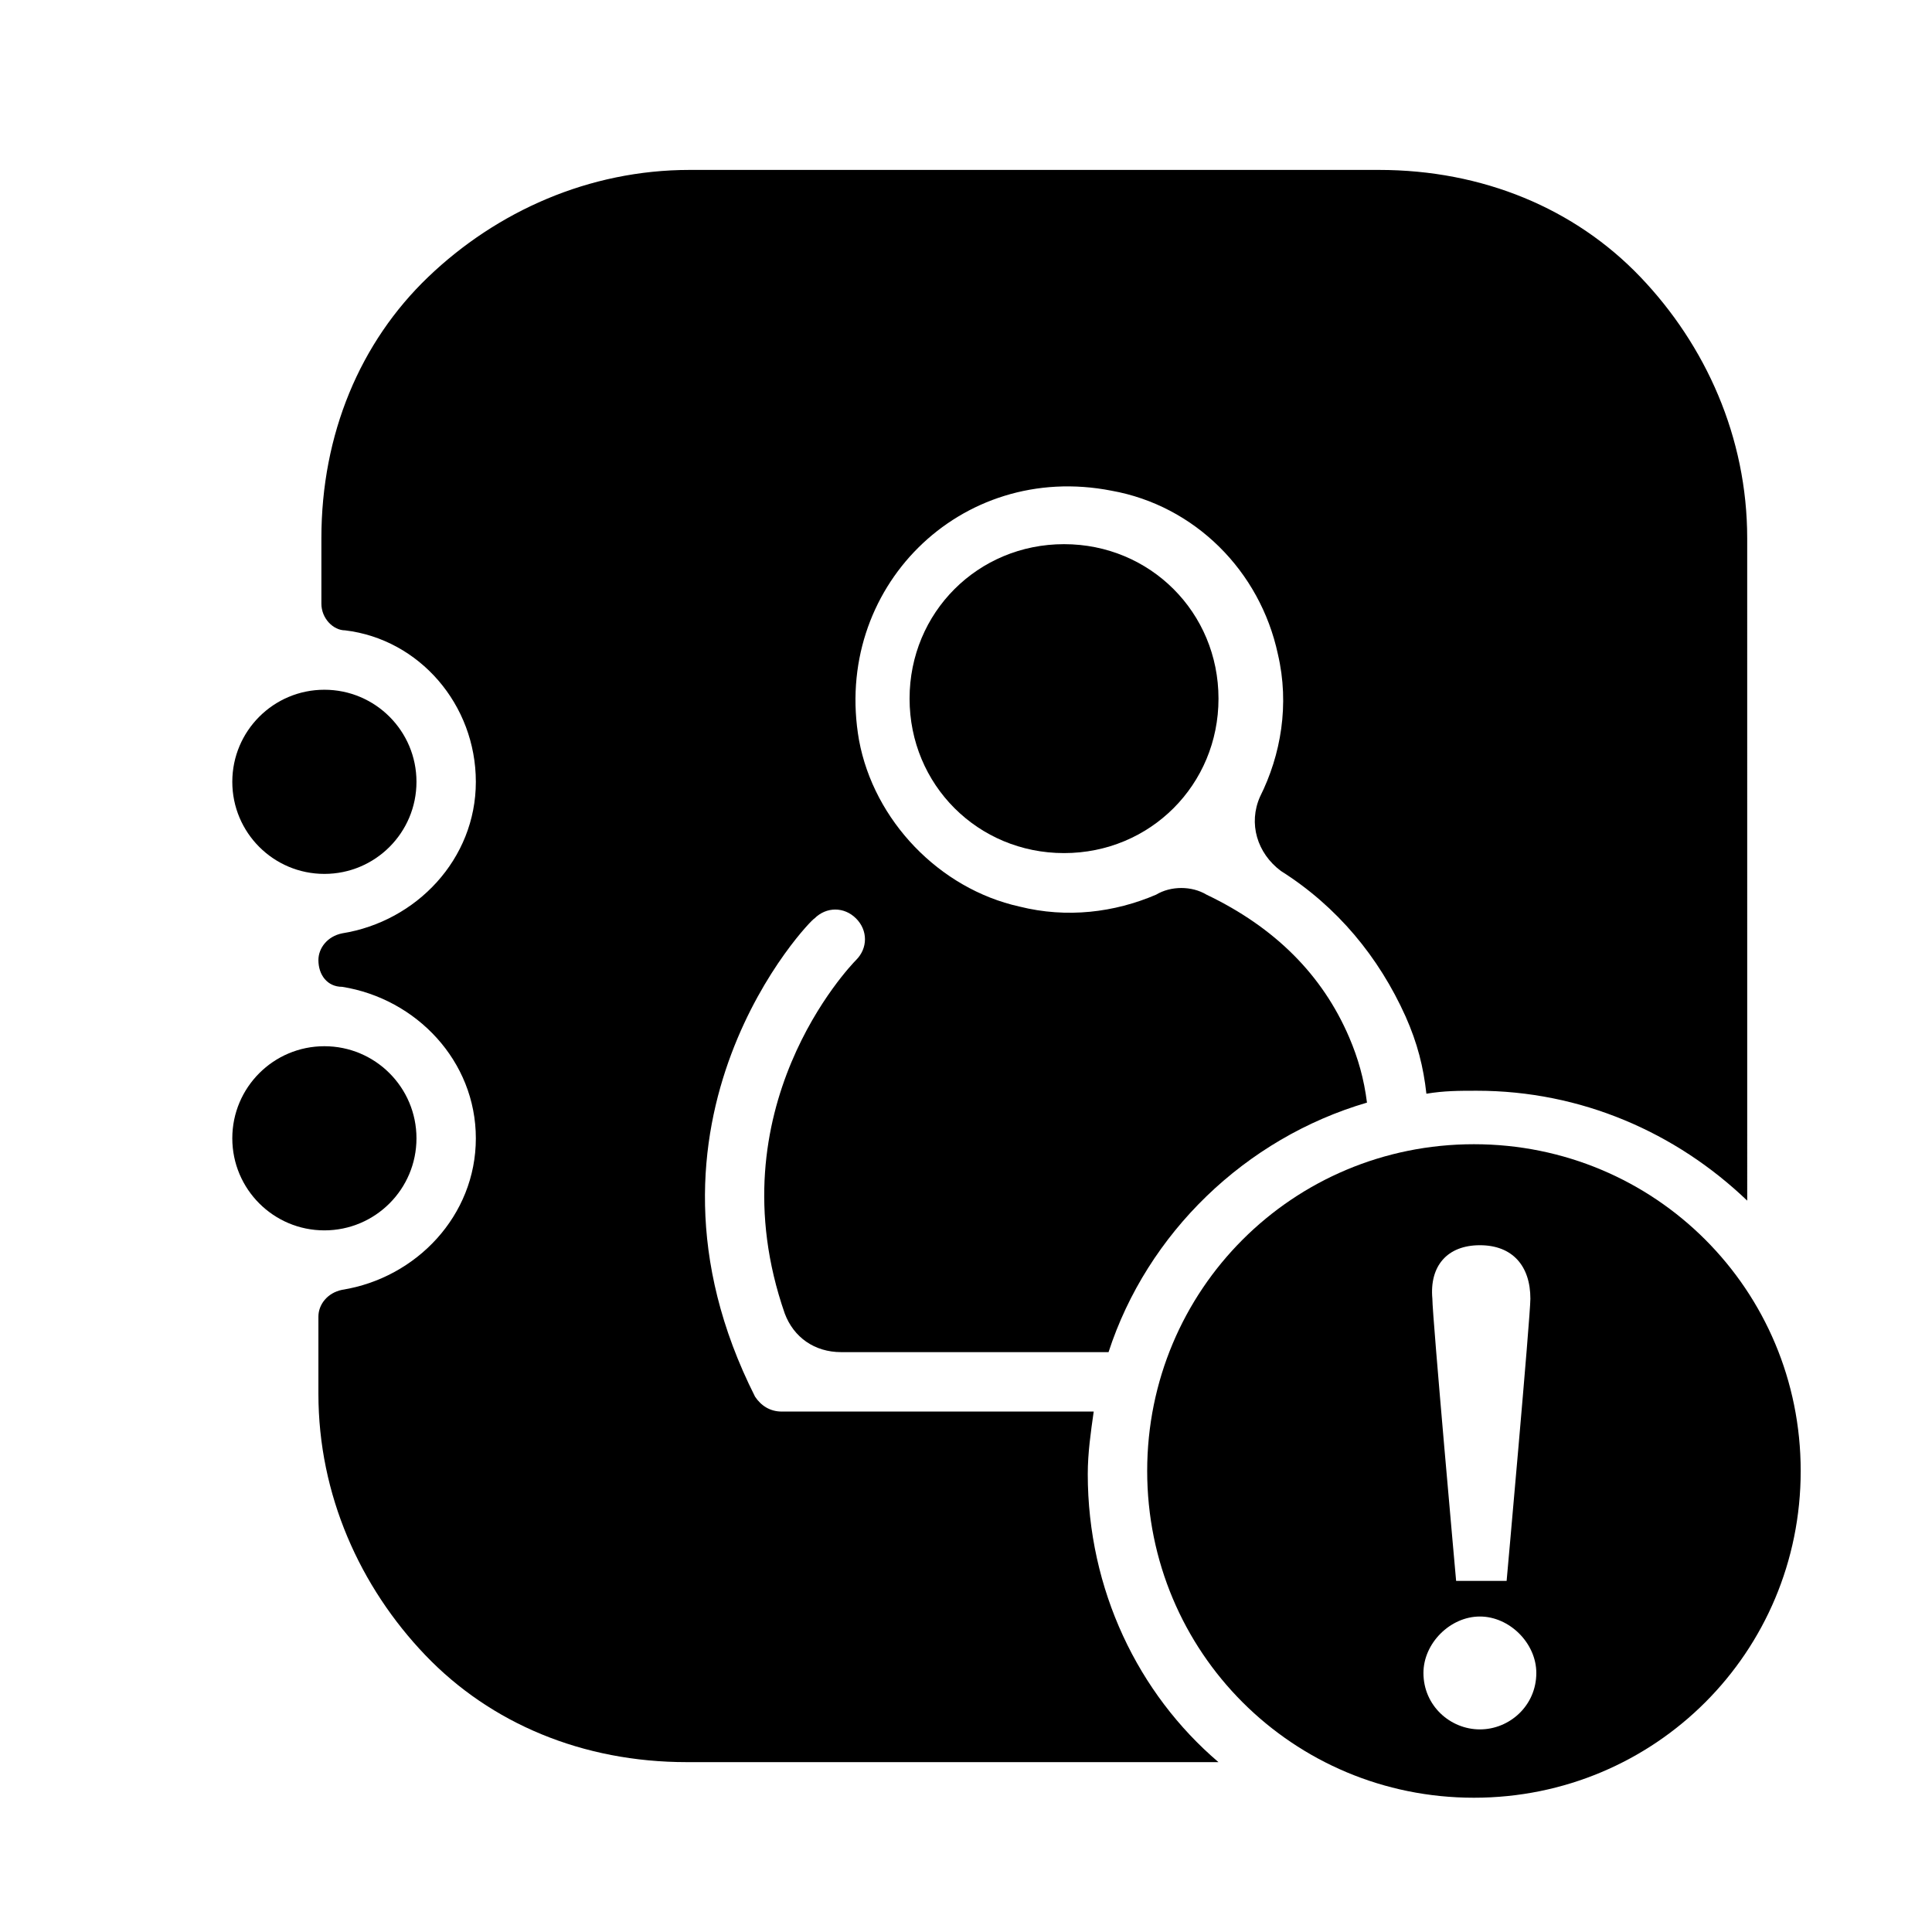
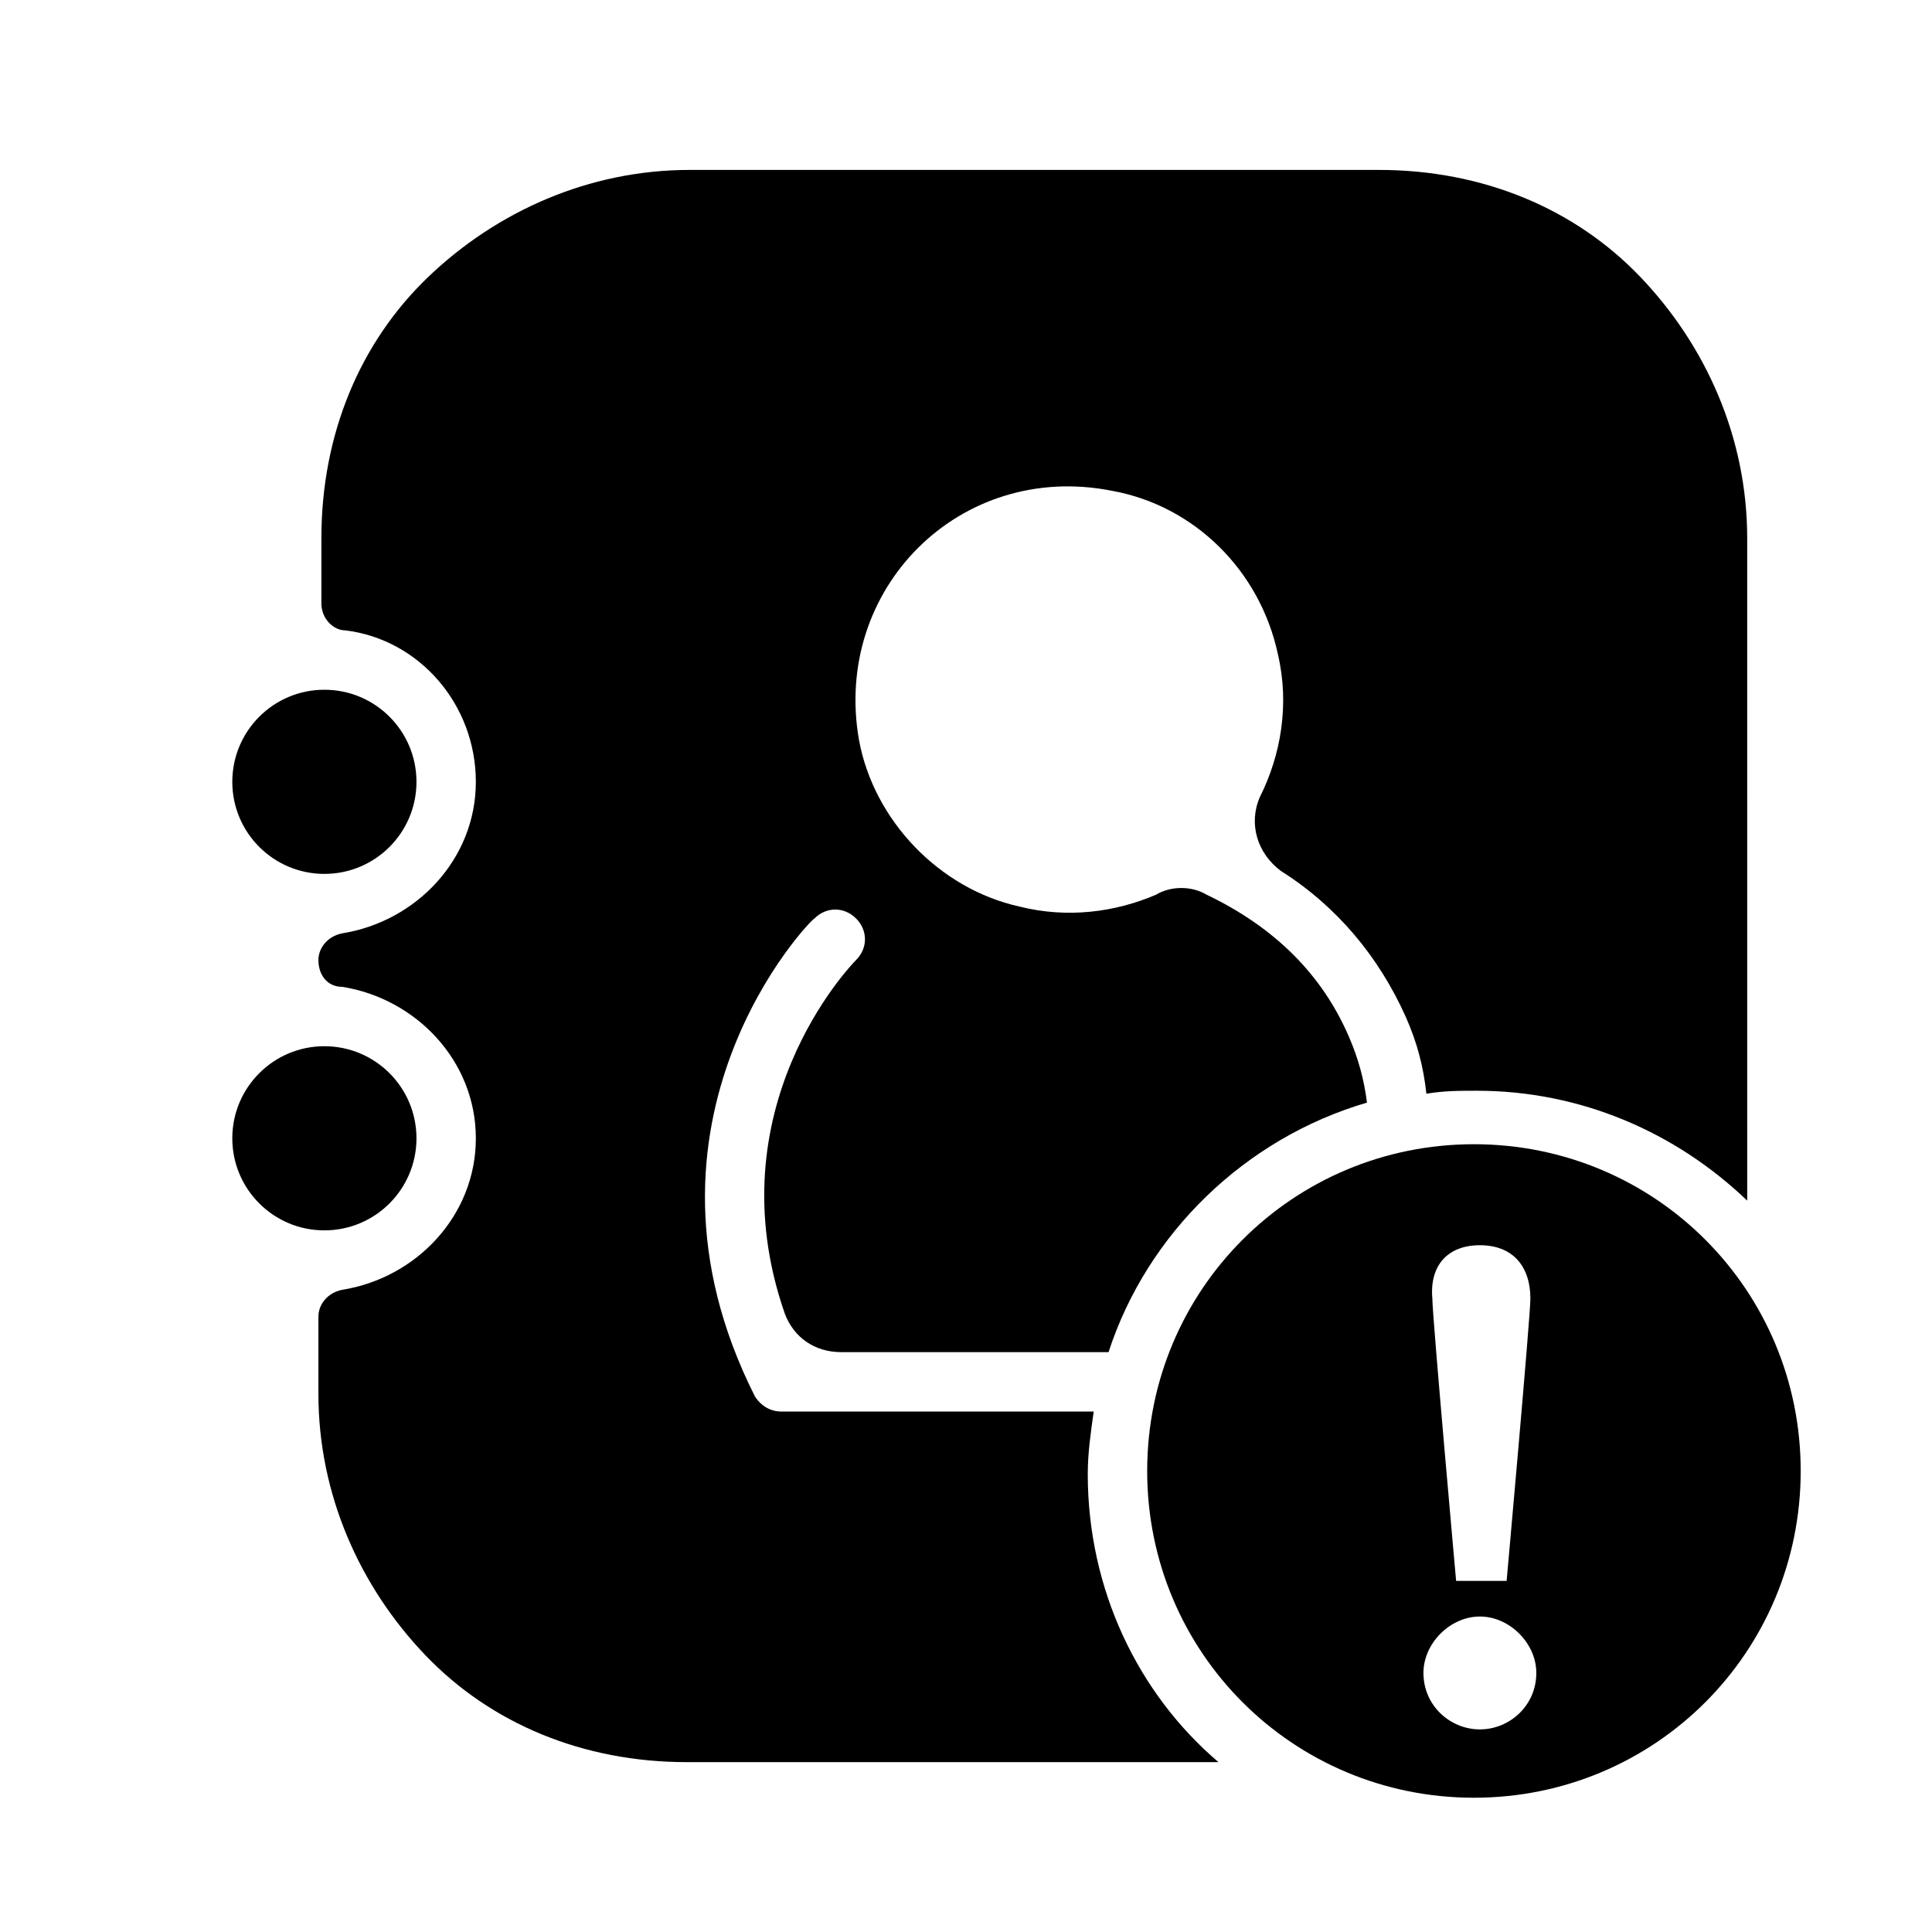
<svg xmlns="http://www.w3.org/2000/svg" fill="#000000" width="800px" height="800px" version="1.1" viewBox="144 144 512 512">
  <g>
    <path d="m254.37 351.19c0 13.477-10.926 24.402-24.406 24.402-13.477 0-24.402-10.926-24.402-24.402 0-13.477 10.926-24.402 24.402-24.402 13.48 0 24.406 10.926 24.406 24.402" />
    <path d="m254.37 445.66c0 13.477-10.926 24.402-24.406 24.402-13.477 0-24.402-10.926-24.402-24.402s10.926-24.402 24.402-24.402c13.48 0 24.406 10.926 24.406 24.402" />
-     <path d="m425.98 288.21c-22.828 0-40.934 18.105-40.934 40.934 0 22.828 18.105 40.934 40.934 40.934 22.828 0 40.934-18.105 40.934-40.934 0-22.828-18.105-40.934-40.934-40.934z" />
    <path d="m432.27 534.61c0-5.512 0.789-11.02 1.574-16.531h-82.656c-3.148 0-5.512-1.574-7.086-3.938-37-73.211 14.957-126.74 15.742-126.74 3.148-3.148 7.871-3.148 11.02 0 3.148 3.148 3.148 7.871 0 11.02-1.574 1.574-37.785 39.359-18.895 93.676 2.363 6.297 7.871 10.234 14.957 10.234h70.848c10.234-31.488 36.211-56.68 68.488-66.125-0.789-6.297-2.363-11.809-4.723-17.32-7.086-16.531-19.68-29.125-37.785-37.785-3.938-2.363-9.445-2.363-13.383 0-11.02 4.723-23.617 6.297-36.211 3.148-21.254-4.723-38.574-22.828-42.508-44.082-7.086-40.148 26.766-73.996 66.914-66.125 22.043 3.938 39.359 21.254 44.082 43.297 3.148 13.383 0.789 26.766-4.723 37.785-3.148 7.086-0.789 14.957 5.512 19.68 14.957 9.445 25.977 22.828 33.062 38.574 3.148 7.086 4.723 13.383 5.512 20.469 4.723-0.789 8.66-0.789 13.383-0.789 27.551 0 52.742 11.02 71.637 29.125l-0.004-175.54c0-26.766-11.02-51.168-28.34-69.273-17.32-18.105-41.723-28.34-69.273-28.34h-182.63c-26.766 0-51.168 11.02-69.273 28.34-18.105 17.32-28.34 41.723-28.34 69.273v17.32c0 3.938 3.148 7.086 6.297 7.086 19.68 2.363 34.637 19.68 34.637 40.148s-15.742 37-35.426 40.148c-3.938 0.789-6.297 3.938-6.297 7.086 0 3.938 2.363 7.086 6.297 7.086 19.68 3.148 35.426 19.68 35.426 40.148s-15.742 37-35.426 40.148c-3.938 0.789-6.297 3.938-6.297 7.086v20.469c0 26.766 11.02 51.168 28.34 69.273 17.32 18.105 41.723 28.34 69.273 28.34h140.91c-21.254-18.117-34.637-45.668-34.637-76.371z" />
    <path d="m534.61 447.23c-48.02 0-86.594 38.574-86.594 86.594s38.574 86.594 86.594 86.594 86.594-38.574 86.594-86.594-38.574-86.594-86.594-86.594zm1.574 26.766c8.66 0 13.383 5.512 13.383 14.168 0 4.723-6.297 74.785-6.297 74.785h-13.383s-6.297-70.062-6.297-74.785c-0.789-8.656 3.934-14.168 12.594-14.168zm0 128.31c-7.871 0-14.957-6.297-14.957-14.957 0-7.871 7.086-14.957 14.957-14.957s14.957 7.086 14.957 14.957c0 8.66-7.086 14.957-14.957 14.957z" />
  </g>
</svg>